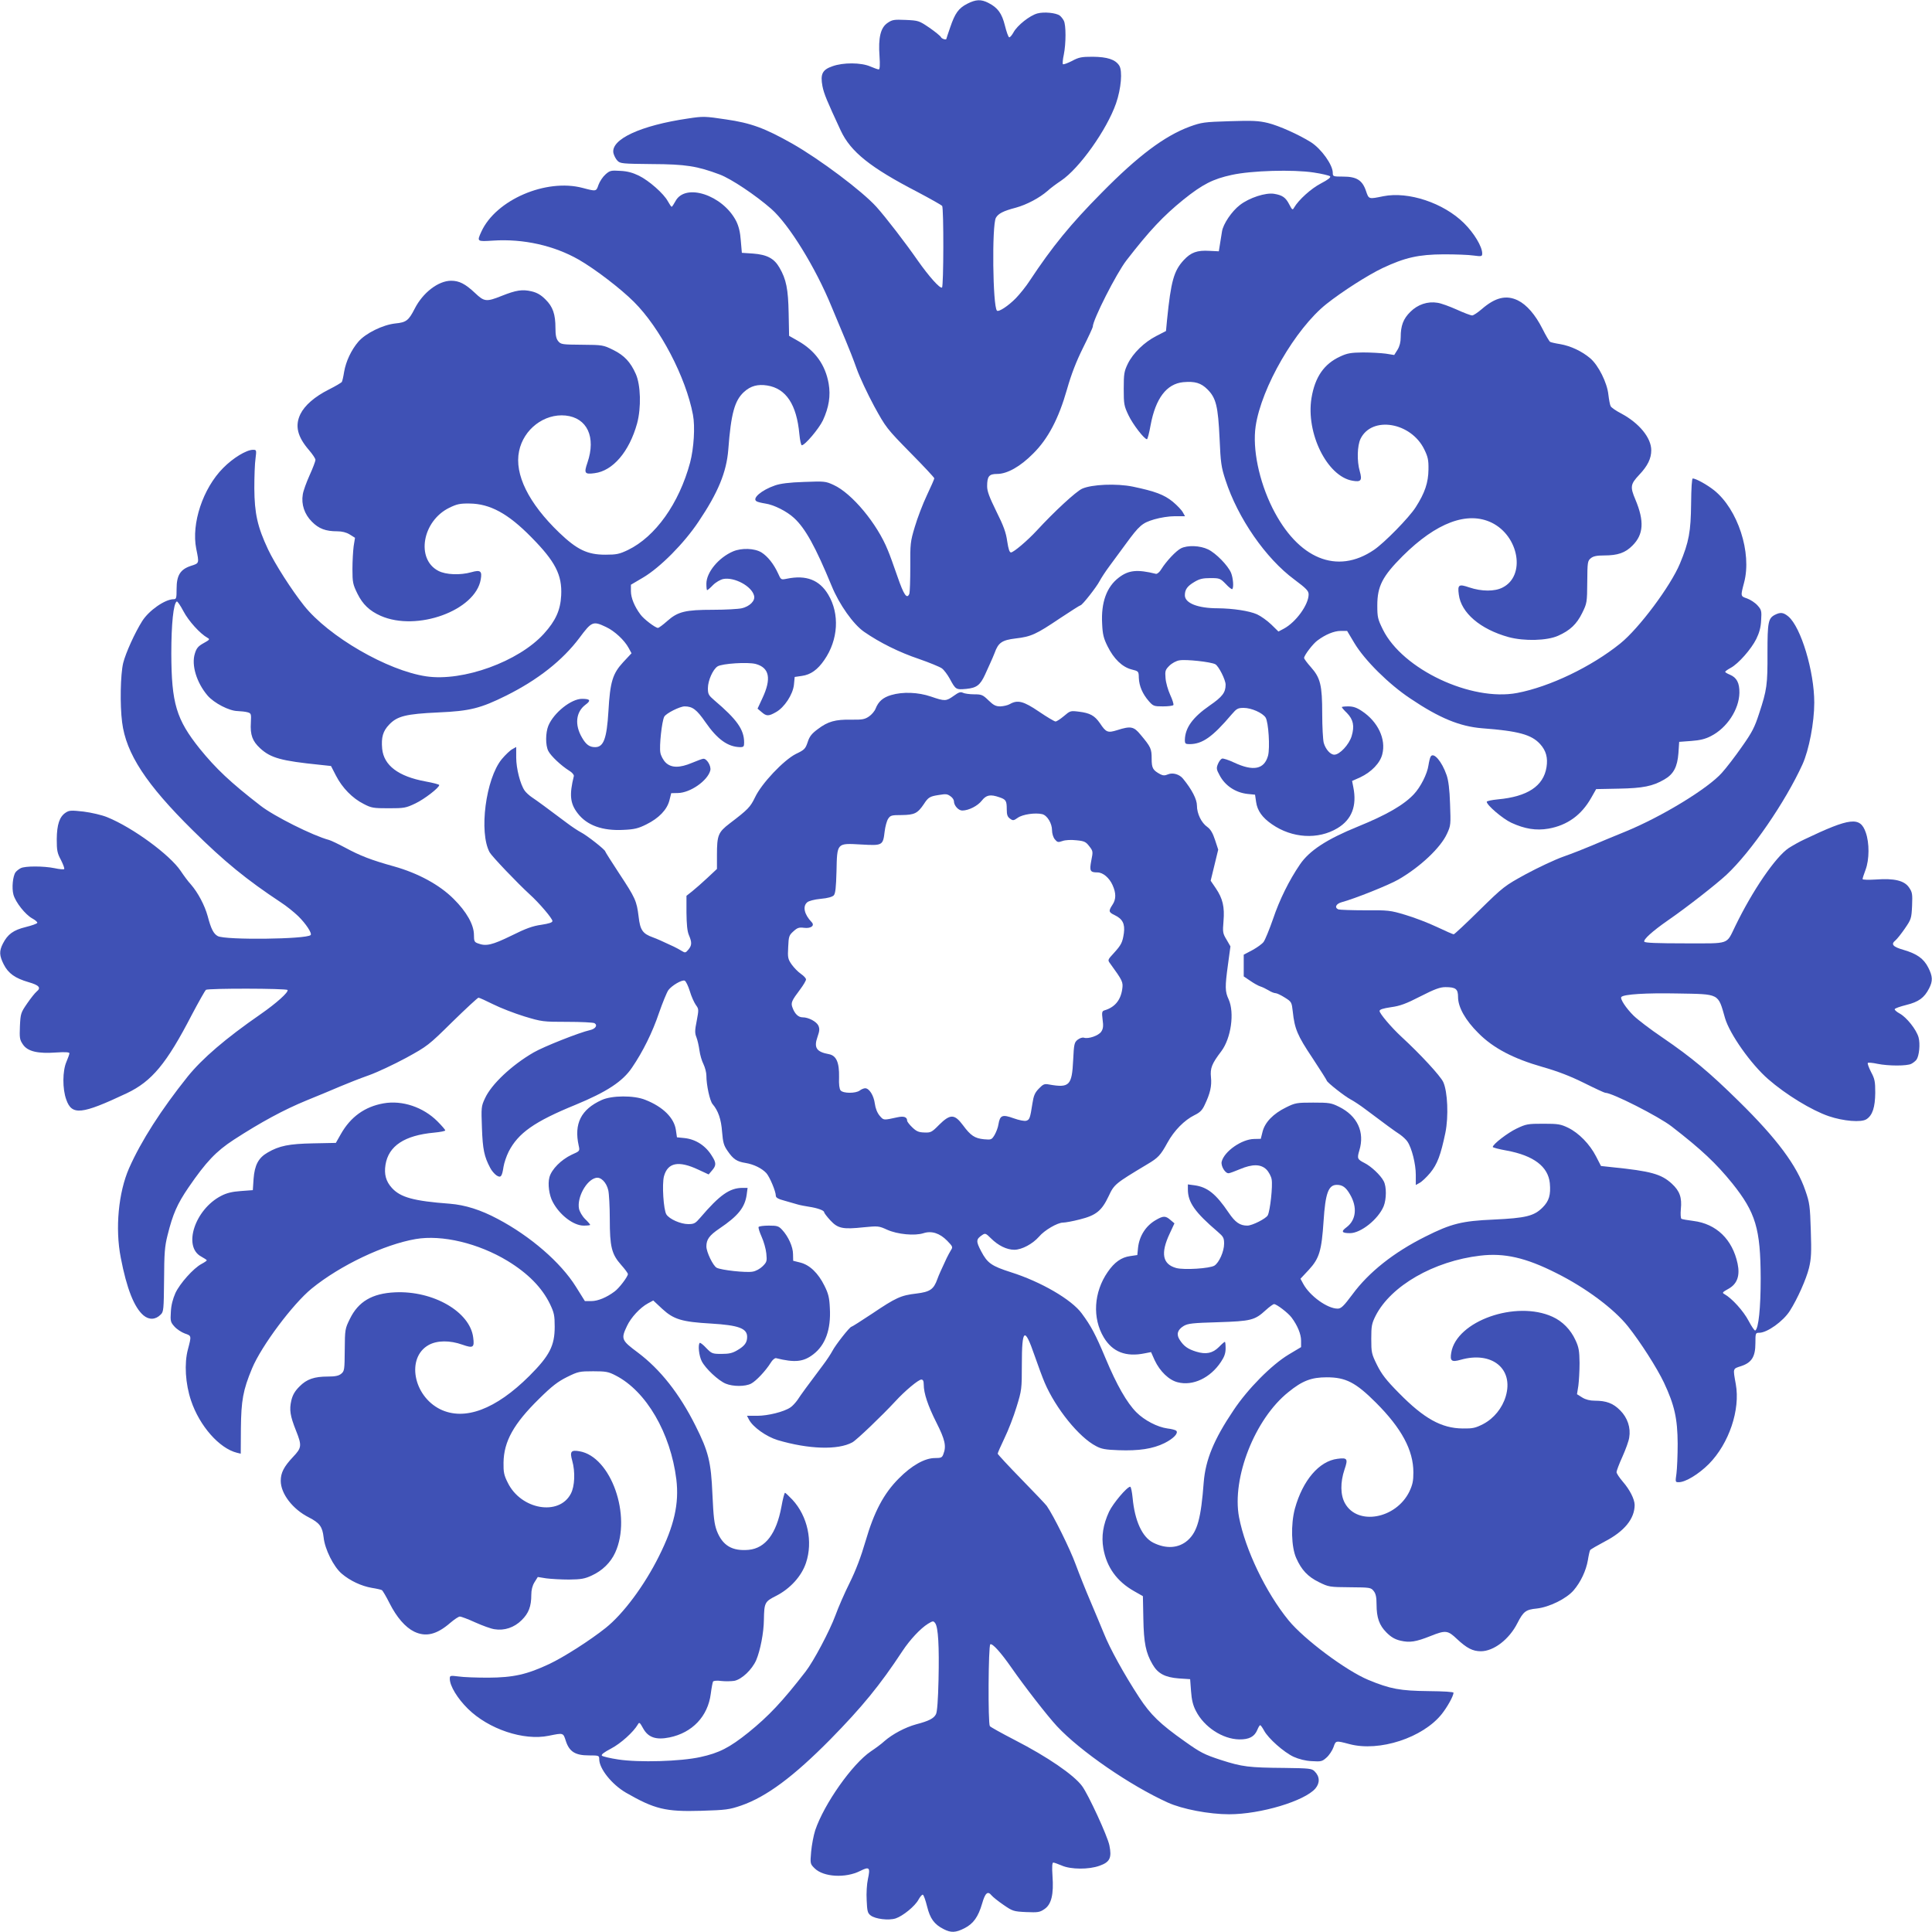
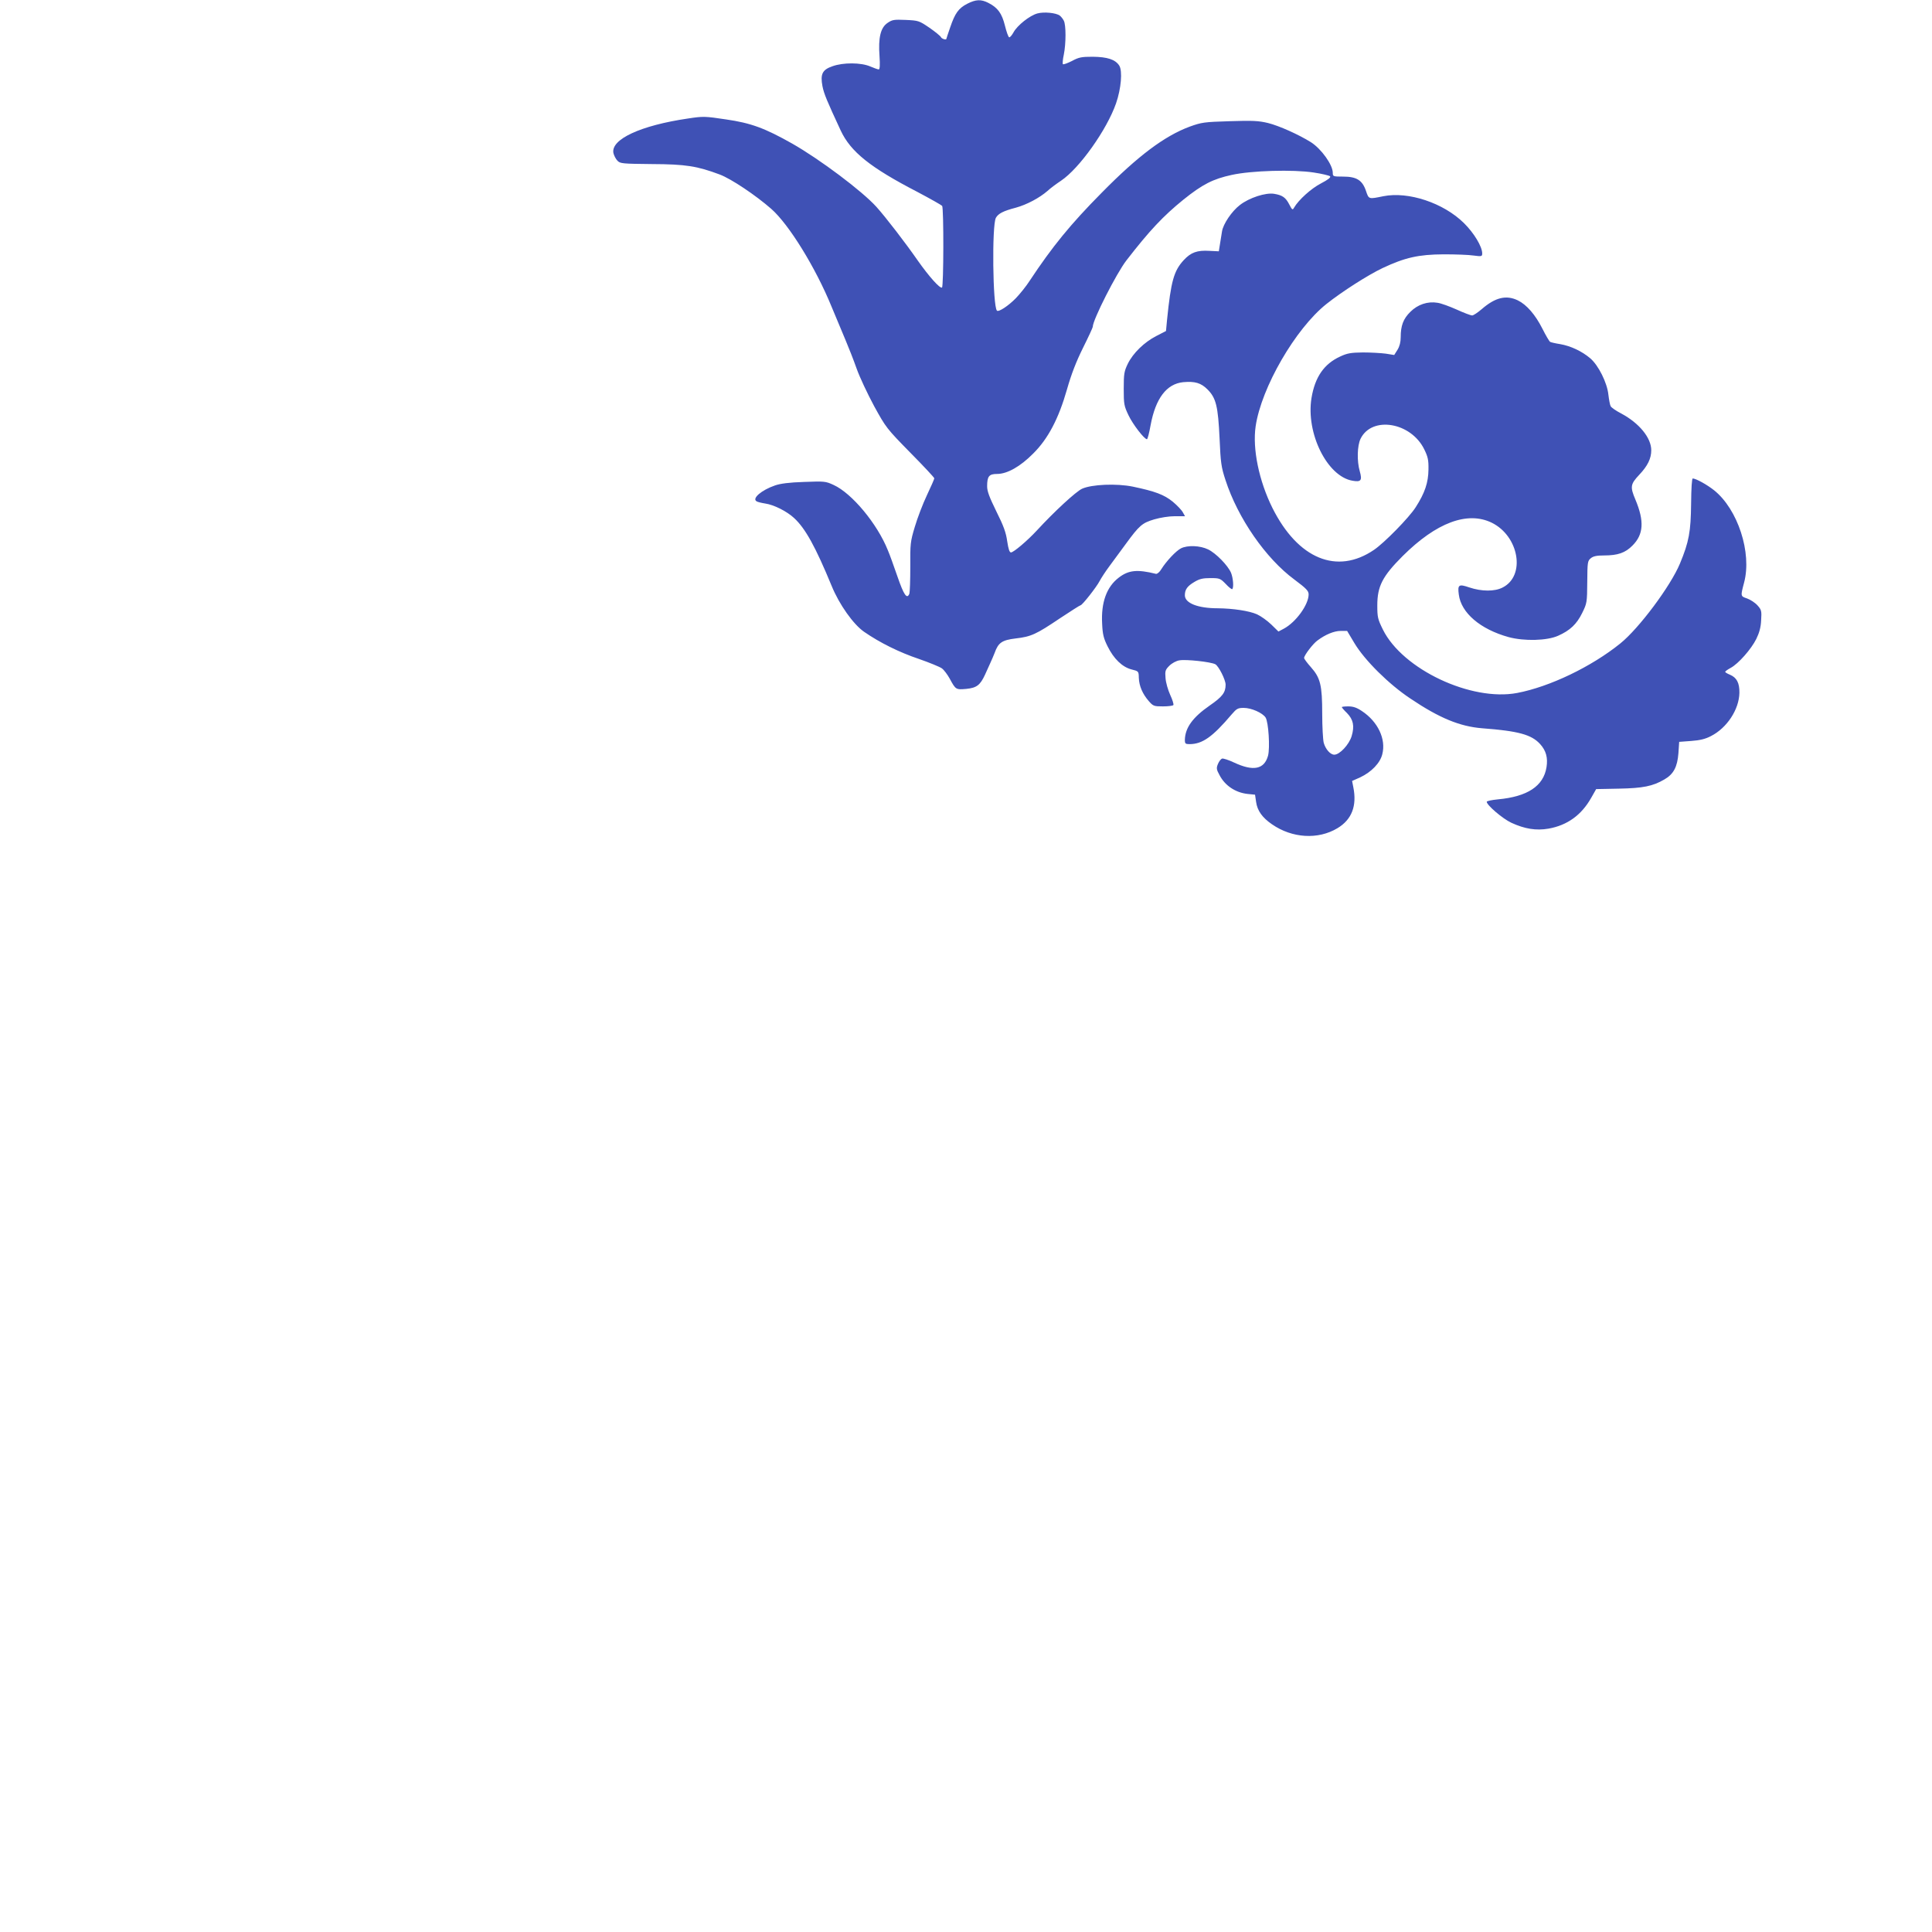
<svg xmlns="http://www.w3.org/2000/svg" version="1.0" width="1280pt" height="1280pt" viewBox="0 0 1280 1280" preserveAspectRatio="xMidYMid meet">
  <g transform="translate(0,1280) scale(0.1,-0.1)" fill="#3f51b5" stroke="none">
    <path d="M6408 12775 c-58 -30 -81 -63 -113 -157 -14 -40 -25 -74 -25 -75 0 -10 -32 0 -36 11 -3 7 -37 35 -76 62 -69 47 -73 48 -157 52 -78 3 -89 2 -121 -20 -46 -31 -62 -98 -53 -220 4 -59 2 -88 -5 -88 -6 0 -31 9 -57 20 -60 26 -179 27 -250 1 -67 -23 -81 -52 -66 -132 10 -51 30 -98 121 -294 66 -141 196 -245 507 -406 87 -46 161 -88 165 -93 11 -16 10 -534 -1 -541 -14 -8 -86 73 -160 178 -82 118 -212 287 -275 357 -95 105 -375 315 -558 419 -181 102 -272 136 -439 160 -139 21 -151 21 -250 6 -315 -46 -513 -138 -495 -229 4 -17 16 -40 27 -51 18 -19 34 -20 228 -22 224 -1 299 -13 449 -69 77 -29 238 -137 342 -228 117 -103 293 -388 399 -647 33 -79 75 -180 94 -225 19 -45 52 -128 72 -185 20 -57 73 -169 116 -249 78 -142 83 -149 239 -308 88 -89 160 -166 160 -171 0 -5 -22 -55 -49 -112 -27 -57 -63 -151 -80 -209 -30 -99 -31 -114 -30 -265 0 -88 -3 -168 -6 -178 -16 -40 -37 -9 -79 113 -24 69 -52 148 -64 175 -70 175 -238 377 -359 432 -54 25 -61 25 -197 20 -97 -3 -157 -11 -191 -23 -90 -31 -154 -86 -123 -105 7 -5 33 -11 58 -15 57 -8 144 -52 191 -96 75 -69 142 -191 249 -450 50 -123 144 -255 215 -304 104 -72 233 -136 364 -180 69 -24 137 -52 151 -62 14 -10 37 -41 52 -68 40 -74 41 -74 111 -68 68 7 91 25 123 94 9 19 24 53 34 75 10 22 24 54 30 70 24 67 48 84 138 95 104 12 136 27 295 134 71 47 132 86 136 86 11 0 106 121 126 160 10 19 39 64 66 100 27 36 74 101 106 144 92 126 110 141 190 165 41 12 98 21 137 21 l67 0 -14 25 c-7 14 -37 46 -67 71 -58 47 -117 69 -265 100 -108 22 -272 15 -336 -14 -41 -19 -184 -151 -300 -277 -62 -67 -154 -145 -171 -145 -10 0 -17 22 -25 74 -8 58 -24 102 -72 198 -46 94 -61 133 -61 166 0 67 13 82 66 82 67 0 154 49 239 135 99 98 169 232 224 425 29 102 61 184 106 275 36 72 65 135 65 140 -1 44 157 355 223 440 154 199 244 294 377 402 127 102 196 137 320 164 131 29 407 37 544 16 54 -8 103 -20 108 -25 7 -7 -14 -23 -60 -47 -66 -34 -149 -110 -178 -160 -10 -18 -13 -17 -32 20 -24 47 -46 62 -101 71 -56 9 -164 -26 -226 -74 -54 -41 -112 -127 -119 -176 -3 -17 -8 -53 -13 -81 l-8 -50 -62 3 c-82 5 -123 -10 -171 -62 -65 -71 -84 -138 -110 -395 l-7 -74 -64 -33 c-80 -41 -154 -113 -189 -184 -24 -50 -27 -66 -27 -165 0 -103 2 -114 32 -177 28 -59 104 -158 122 -158 4 0 15 42 24 93 33 178 106 274 216 285 78 7 118 -5 161 -48 57 -57 70 -112 80 -325 7 -161 11 -190 39 -275 82 -253 267 -520 457 -660 79 -59 94 -75 94 -98 0 -68 -84 -184 -164 -227 l-36 -19 -47 46 c-27 26 -69 56 -95 68 -52 23 -159 39 -260 40 -132 0 -218 34 -218 86 0 38 16 61 64 89 33 20 56 25 106 25 60 0 65 -2 101 -39 20 -22 40 -37 43 -34 11 11 6 73 -8 108 -21 49 -100 130 -152 155 -53 26 -137 29 -180 7 -33 -17 -97 -85 -130 -138 -11 -19 -27 -32 -35 -31 -125 31 -182 25 -247 -25 -80 -61 -118 -164 -110 -306 3 -70 10 -97 36 -149 41 -83 97 -137 158 -153 48 -12 48 -12 49 -56 2 -54 25 -107 66 -154 29 -33 34 -35 94 -35 35 0 66 4 69 9 3 5 -6 35 -21 67 -15 33 -29 82 -31 111 -4 47 -2 55 25 82 17 17 46 33 67 36 42 8 209 -10 238 -26 22 -12 68 -103 68 -135 0 -52 -21 -80 -105 -138 -114 -79 -163 -148 -165 -228 0 -25 4 -28 31 -28 85 0 152 47 280 198 32 37 40 42 79 42 51 0 125 -33 145 -64 19 -30 30 -200 16 -253 -25 -90 -97 -105 -225 -45 -36 17 -73 29 -80 26 -8 -3 -20 -19 -27 -36 -11 -27 -10 -36 11 -74 36 -69 105 -115 185 -124 l50 -5 7 -48 c8 -58 41 -104 105 -148 134 -93 306 -103 434 -26 95 57 130 148 105 272 l-8 41 54 24 c74 35 132 95 146 153 26 100 -29 216 -135 286 -34 23 -58 31 -90 31 -24 0 -43 -2 -43 -5 0 -3 15 -21 34 -39 42 -43 51 -86 31 -153 -17 -56 -79 -123 -115 -123 -26 0 -58 36 -70 79 -5 20 -10 106 -10 192 0 190 -12 238 -75 309 -25 28 -45 55 -45 61 0 17 59 95 89 116 52 39 110 63 153 63 l43 0 49 -82 c68 -113 227 -271 370 -366 193 -130 328 -185 476 -197 240 -18 327 -42 384 -105 39 -43 52 -90 42 -153 -20 -125 -126 -195 -322 -213 -41 -4 -74 -11 -74 -16 0 -22 105 -112 163 -139 89 -41 164 -53 246 -39 124 22 218 89 283 204 l33 58 150 3 c160 3 225 16 302 61 61 35 86 83 93 174 l5 75 80 6 c57 4 94 13 130 32 107 54 187 177 189 287 1 66 -18 101 -63 120 -17 7 -31 15 -31 19 0 4 16 15 36 26 51 27 137 125 170 192 20 41 30 77 32 124 4 61 2 69 -24 98 -16 18 -47 38 -69 46 -44 15 -44 14 -20 105 53 198 -42 487 -199 612 -48 38 -119 77 -141 78 -6 0 -10 -63 -11 -168 -2 -184 -14 -252 -74 -396 -62 -149 -271 -429 -395 -529 -192 -155 -468 -287 -683 -328 -305 -58 -760 157 -890 420 -34 69 -37 82 -37 160 0 127 34 193 168 327 223 222 429 299 590 221 181 -89 226 -351 73 -429 -53 -28 -140 -27 -221 0 -70 24 -79 19 -70 -47 15 -121 142 -230 330 -282 104 -28 255 -24 328 9 79 35 123 77 159 150 32 65 33 70 34 206 1 132 2 140 24 158 16 13 39 18 87 18 91 0 141 17 189 66 73 73 79 161 19 304 -36 85 -33 102 25 164 56 59 80 108 80 163 0 82 -79 179 -198 243 -35 18 -67 40 -71 49 -5 9 -11 43 -15 76 -8 79 -66 195 -120 241 -55 47 -130 82 -199 94 -32 5 -62 12 -67 15 -6 4 -29 43 -51 87 -47 93 -104 159 -163 188 -77 37 -149 20 -239 -58 -27 -23 -55 -42 -64 -42 -8 0 -54 17 -102 39 -47 21 -104 42 -127 45 -65 11 -131 -11 -180 -60 -47 -46 -64 -92 -64 -168 0 -32 -7 -60 -21 -83 l-22 -35 -56 9 c-31 4 -99 8 -151 8 -80 -1 -104 -5 -151 -27 -107 -49 -167 -136 -190 -275 -38 -233 104 -520 272 -548 56 -10 65 2 48 62 -20 69 -17 170 5 216 75 153 334 110 422 -70 24 -49 29 -70 28 -133 -1 -88 -24 -156 -85 -251 -44 -69 -208 -236 -276 -282 -245 -167 -504 -60 -673 278 -89 179 -133 392 -111 541 38 257 264 647 469 810 103 82 275 192 372 238 149 70 238 90 405 91 77 0 166 -3 198 -8 53 -7 57 -6 57 14 0 45 -54 135 -121 201 -136 134 -368 211 -534 178 -98 -20 -96 -21 -115 35 -24 71 -62 95 -151 95 -67 0 -69 1 -69 25 0 53 -76 159 -145 203 -80 50 -211 109 -284 127 -63 15 -101 17 -255 12 -170 -5 -186 -8 -264 -36 -167 -62 -343 -194 -583 -438 -209 -211 -328 -358 -477 -583 -23 -36 -65 -88 -92 -116 -50 -51 -114 -93 -125 -82 -28 28 -34 566 -7 615 16 28 48 45 132 67 73 20 157 65 210 111 19 18 60 48 90 68 121 81 303 337 364 512 34 98 44 216 21 251 -26 40 -79 57 -175 58 -74 0 -92 -3 -138 -28 -30 -15 -57 -25 -60 -21 -3 3 -1 32 6 63 15 74 15 197 0 225 -6 12 -18 27 -27 34 -25 18 -104 26 -148 14 -51 -14 -133 -79 -158 -125 -11 -20 -24 -35 -29 -33 -6 2 -18 37 -28 77 -20 81 -47 119 -110 151 -49 25 -83 23 -140 -6z" />
-     <path d="M4011 11644 c-18 -16 -38 -47 -46 -69 -15 -44 -14 -44 -105 -20 -242 64 -575 -79 -671 -290 -30 -66 -30 -66 79 -59 200 13 403 -33 566 -126 108 -62 278 -192 366 -280 173 -172 344 -499 391 -748 15 -79 6 -222 -19 -317 -73 -271 -230 -491 -412 -579 -57 -27 -75 -31 -150 -31 -118 0 -187 33 -305 146 -203 195 -298 387 -266 540 30 146 167 250 308 236 143 -15 203 -142 145 -312 -24 -70 -19 -79 47 -70 121 15 230 142 282 330 28 104 24 255 -9 328 -35 79 -77 123 -150 159 -65 32 -70 33 -206 34 -132 1 -140 2 -158 24 -13 16 -18 39 -18 87 0 91 -17 141 -66 189 -30 30 -55 45 -93 54 -61 14 -101 8 -199 -31 -100 -40 -114 -38 -175 20 -65 61 -105 81 -158 81 -85 0 -188 -79 -242 -186 -40 -78 -56 -90 -128 -97 -83 -9 -197 -65 -245 -121 -47 -55 -82 -130 -94 -199 -5 -32 -12 -62 -15 -67 -4 -6 -43 -29 -87 -51 -93 -47 -159 -104 -188 -163 -37 -77 -20 -149 58 -239 23 -27 42 -55 42 -64 0 -8 -17 -54 -39 -102 -21 -47 -42 -104 -45 -127 -11 -65 11 -131 60 -180 46 -47 92 -64 168 -64 32 0 60 -7 83 -21 l35 -22 -9 -56 c-4 -31 -8 -99 -8 -152 0 -87 3 -101 33 -162 35 -71 80 -114 154 -147 240 -106 628 35 663 241 10 56 -2 65 -62 48 -74 -21 -170 -17 -219 9 -150 78 -106 331 73 418 49 24 70 29 133 28 136 -1 256 -66 410 -223 159 -161 205 -250 198 -386 -5 -98 -37 -168 -114 -253 -167 -185 -537 -319 -780 -283 -257 38 -647 264 -810 469 -82 103 -192 275 -238 372 -70 149 -90 238 -91 405 0 77 3 166 8 198 7 55 6 57 -16 57 -44 0 -132 -53 -199 -121 -134 -135 -211 -368 -178 -534 20 -99 21 -96 -35 -114 -70 -23 -95 -62 -95 -152 0 -63 -2 -69 -20 -69 -57 0 -164 -75 -208 -145 -48 -76 -109 -210 -126 -278 -18 -76 -22 -276 -7 -392 26 -208 160 -412 468 -716 211 -209 358 -328 583 -477 36 -23 88 -65 116 -92 51 -50 93 -114 82 -125 -28 -28 -565 -34 -615 -7 -28 15 -45 48 -67 132 -20 73 -65 157 -111 210 -18 19 -48 60 -68 90 -72 107 -317 287 -487 356 -37 15 -103 30 -156 37 -82 9 -95 9 -119 -7 -41 -27 -58 -79 -59 -176 0 -74 3 -92 28 -138 15 -30 25 -57 21 -60 -3 -3 -32 -1 -63 6 -74 15 -197 15 -225 0 -12 -6 -27 -18 -34 -27 -18 -25 -26 -104 -14 -148 14 -51 79 -133 125 -158 20 -11 35 -24 33 -29 -2 -6 -37 -18 -77 -28 -81 -20 -119 -47 -151 -110 -25 -49 -24 -79 6 -138 30 -59 75 -91 164 -117 70 -20 85 -37 54 -62 -11 -9 -39 -44 -63 -79 -42 -61 -44 -67 -48 -150 -3 -79 -2 -90 20 -122 31 -46 98 -62 221 -53 58 4 87 2 87 -5 0 -6 -9 -31 -20 -57 -26 -60 -27 -179 -1 -250 37 -106 100 -100 401 42 166 79 263 195 431 520 46 87 88 161 93 165 16 11 534 10 541 -1 8 -14 -73 -87 -178 -160 -234 -162 -387 -294 -484 -414 -175 -219 -308 -426 -388 -607 -70 -160 -93 -398 -55 -592 39 -204 89 -331 151 -383 37 -31 80 -29 114 6 19 18 20 34 22 228 1 178 4 222 23 297 35 141 64 207 139 317 116 169 182 239 300 316 179 116 330 198 481 260 80 32 181 75 226 94 45 19 128 52 185 72 57 20 169 73 249 116 142 78 149 83 307 239 90 88 168 160 173 160 6 0 50 -20 98 -44 48 -24 141 -60 206 -80 116 -35 123 -36 285 -36 91 0 172 -4 180 -9 22 -14 6 -38 -31 -46 -68 -15 -306 -109 -373 -148 -145 -84 -280 -211 -322 -304 -25 -53 -25 -61 -20 -197 5 -141 15 -189 55 -264 9 -18 28 -40 41 -49 29 -19 37 -9 47 57 4 25 19 70 34 100 63 123 170 199 442 310 208 86 314 155 376 248 71 104 135 233 178 361 24 69 52 137 62 151 23 31 90 70 108 63 8 -3 23 -34 34 -69 10 -35 29 -76 40 -92 20 -27 20 -30 6 -105 -13 -64 -13 -82 -2 -109 7 -18 16 -57 20 -87 4 -30 16 -71 27 -92 10 -21 19 -55 19 -75 0 -64 23 -168 41 -189 37 -43 57 -100 63 -184 6 -71 11 -90 37 -127 37 -54 61 -70 119 -79 54 -9 107 -35 137 -67 22 -24 63 -121 63 -150 0 -13 16 -22 58 -33 31 -9 71 -20 87 -25 17 -5 50 -11 75 -15 54 -8 100 -24 100 -36 0 -5 18 -29 41 -54 50 -54 82 -61 222 -46 94 9 99 9 154 -16 68 -31 184 -42 242 -23 53 17 107 0 156 -50 37 -38 39 -42 25 -63 -7 -12 -20 -35 -28 -52 -35 -75 -52 -112 -62 -140 -24 -67 -48 -84 -138 -95 -104 -12 -136 -27 -295 -134 -71 -47 -132 -86 -136 -86 -11 0 -106 -121 -126 -160 -10 -19 -38 -62 -64 -96 -94 -125 -147 -197 -168 -230 -13 -18 -34 -41 -47 -49 -43 -29 -149 -55 -219 -55 l-68 0 13 -25 c26 -50 115 -113 190 -136 206 -61 400 -67 495 -15 28 15 197 177 284 271 64 70 154 145 173 145 11 0 16 -9 16 -33 0 -57 27 -139 84 -252 57 -113 67 -156 46 -209 -8 -23 -15 -26 -56 -26 -67 0 -154 -49 -239 -135 -100 -100 -164 -221 -221 -417 -30 -103 -64 -192 -104 -273 -33 -66 -76 -164 -95 -217 -38 -103 -145 -305 -198 -373 -154 -199 -244 -294 -377 -402 -127 -102 -196 -137 -320 -164 -131 -29 -407 -37 -544 -16 -54 8 -103 20 -108 25 -7 7 14 23 60 47 65 34 149 110 178 160 9 17 13 14 35 -26 33 -60 85 -78 174 -60 152 31 255 140 274 289 5 39 12 75 15 81 4 6 27 8 55 4 27 -3 66 -2 86 1 50 10 117 74 145 137 27 64 50 181 51 267 2 115 6 121 81 159 94 48 169 131 198 219 47 140 11 309 -90 418 -24 25 -46 46 -49 46 -4 0 -15 -42 -24 -93 -33 -178 -106 -274 -216 -285 -110 -10 -174 28 -212 126 -17 47 -22 90 -29 242 -9 214 -26 283 -112 454 -106 212 -233 373 -382 485 -109 81 -113 90 -72 176 26 56 87 122 139 150 l35 19 60 -56 c75 -69 129 -86 324 -97 182 -11 238 -32 238 -88 0 -37 -16 -60 -64 -88 -33 -20 -56 -25 -106 -25 -60 0 -65 2 -101 39 -20 22 -40 37 -43 34 -13 -13 -5 -86 13 -121 24 -48 110 -129 159 -149 48 -20 129 -20 168 0 33 17 97 85 130 138 11 19 27 32 35 31 125 -31 182 -25 247 25 80 61 118 164 110 306 -3 70 -10 97 -36 149 -41 83 -97 137 -159 153 l-48 12 -1 44 c0 49 -32 118 -72 161 -23 25 -33 28 -88 28 -35 0 -65 -4 -68 -9 -3 -5 6 -34 20 -65 14 -31 28 -80 31 -110 5 -51 4 -57 -24 -85 -17 -17 -46 -33 -67 -36 -42 -8 -209 10 -238 26 -24 13 -68 104 -68 141 0 46 19 73 87 119 123 83 168 139 180 224 l6 45 -33 0 c-86 0 -152 -47 -281 -198 -32 -37 -40 -42 -79 -42 -51 0 -125 33 -145 64 -19 30 -30 200 -16 253 25 91 97 105 227 44 l69 -32 22 26 c29 33 29 51 0 96 -41 68 -107 111 -182 119 l-50 5 -7 48 c-11 80 -85 154 -202 200 -75 31 -223 30 -290 -1 -137 -62 -184 -157 -152 -302 8 -36 8 -36 -46 -60 -70 -33 -134 -97 -148 -150 -12 -44 -2 -119 22 -163 45 -86 137 -157 205 -157 24 0 43 2 43 5 0 3 -15 21 -34 39 -19 19 -36 49 -40 68 -14 74 48 189 111 204 33 9 71 -29 83 -82 5 -21 10 -107 10 -190 0 -184 12 -233 75 -304 25 -28 45 -55 45 -61 0 -17 -59 -95 -89 -116 -52 -39 -110 -63 -153 -63 l-43 0 -60 96 c-100 160 -301 334 -517 448 -112 60 -216 93 -318 101 -240 18 -327 42 -384 105 -39 43 -52 90 -42 153 20 125 126 195 322 213 41 4 74 10 74 15 0 4 -23 31 -52 60 -94 94 -233 141 -357 119 -124 -22 -218 -89 -283 -204 l-33 -58 -150 -3 c-160 -3 -225 -16 -302 -61 -61 -35 -86 -83 -93 -174 l-5 -75 -80 -6 c-57 -4 -94 -13 -130 -32 -173 -89 -255 -336 -132 -402 20 -11 37 -22 37 -25 0 -3 -16 -14 -35 -24 -54 -29 -143 -129 -173 -193 -17 -39 -28 -80 -30 -124 -4 -62 -2 -69 24 -98 16 -18 47 -38 69 -46 44 -15 44 -14 20 -105 -25 -93 -17 -228 21 -340 56 -167 187 -316 304 -345 l25 -6 1 168 c2 185 14 253 74 397 62 149 270 427 395 529 189 154 480 292 689 328 175 30 416 -28 609 -145 136 -83 228 -177 281 -286 27 -57 31 -75 31 -150 0 -126 -34 -192 -168 -326 -223 -222 -429 -299 -590 -221 -180 89 -226 343 -77 426 56 31 140 32 224 2 71 -25 80 -19 71 48 -21 170 -265 311 -518 299 -151 -7 -243 -61 -299 -176 -32 -65 -33 -70 -34 -206 -1 -132 -2 -140 -24 -158 -16 -13 -39 -18 -87 -18 -91 0 -141 -17 -189 -66 -30 -30 -45 -55 -54 -93 -14 -61 -8 -101 31 -199 40 -100 38 -114 -20 -175 -61 -65 -81 -105 -81 -158 0 -85 79 -188 186 -242 72 -37 90 -62 98 -132 8 -79 66 -195 120 -241 55 -47 130 -82 199 -94 32 -5 62 -12 67 -15 6 -4 29 -43 51 -87 47 -93 104 -159 163 -188 77 -37 149 -20 239 58 27 23 55 42 64 42 8 0 54 -17 102 -39 47 -21 104 -42 127 -45 65 -11 131 11 180 60 47 46 64 92 64 168 0 32 7 60 21 83 l22 35 56 -9 c31 -4 99 -8 151 -8 80 1 104 5 151 27 70 32 125 86 155 152 111 243 -28 636 -237 671 -56 10 -65 -2 -48 -62 21 -74 17 -170 -9 -219 -78 -150 -331 -106 -418 73 -25 49 -29 70 -28 133 2 140 67 257 235 422 86 85 124 114 186 145 73 36 82 38 173 38 84 0 101 -3 149 -28 203 -104 364 -382 402 -689 19 -160 -14 -306 -115 -508 -97 -195 -237 -383 -354 -476 -103 -82 -275 -192 -372 -238 -149 -70 -238 -90 -405 -91 -77 0 -166 3 -197 8 -56 7 -58 6 -58 -15 0 -48 51 -131 120 -199 137 -135 369 -213 535 -179 99 20 96 21 114 -35 23 -70 62 -95 152 -95 67 0 69 -1 69 -25 0 -63 83 -167 177 -222 190 -109 262 -127 498 -120 166 5 187 8 266 35 167 58 346 191 590 438 210 214 329 359 477 584 50 76 120 151 170 182 33 20 36 20 48 4 20 -28 27 -151 22 -375 -3 -133 -9 -214 -17 -228 -14 -28 -47 -45 -131 -67 -73 -20 -157 -65 -210 -111 -19 -18 -60 -48 -90 -68 -123 -83 -310 -348 -369 -523 -11 -34 -23 -98 -27 -142 -7 -80 -6 -81 23 -110 58 -58 205 -67 303 -17 60 30 67 23 50 -55 -7 -32 -11 -95 -8 -140 3 -71 6 -85 26 -100 30 -24 120 -35 166 -20 48 16 128 81 151 124 11 20 24 35 29 33 6 -2 18 -37 28 -77 20 -81 47 -119 110 -151 49 -25 79 -24 138 6 59 30 91 75 117 164 20 70 37 85 62 54 9 -11 44 -39 79 -63 61 -42 67 -44 150 -48 79 -3 90 -2 122 20 46 31 62 98 53 220 -4 59 -2 88 5 88 6 0 31 -9 57 -20 60 -26 179 -27 250 -1 68 24 82 52 65 135 -13 63 -139 336 -181 393 -55 74 -228 193 -446 305 -87 45 -161 86 -165 92 -13 19 -10 534 3 542 14 8 70 -54 141 -156 87 -125 237 -318 301 -387 154 -165 484 -392 733 -505 96 -44 275 -78 407 -78 209 0 501 88 572 171 31 37 29 80 -6 114 -18 18 -34 20 -197 22 -239 2 -281 7 -424 53 -110 36 -135 49 -239 123 -163 115 -226 176 -302 292 -100 153 -194 324 -233 422 -20 48 -60 145 -90 215 -30 70 -74 180 -98 245 -36 99 -145 320 -191 386 -7 10 -83 90 -169 178 -86 88 -156 164 -156 168 0 5 20 51 45 103 25 51 61 144 80 207 34 110 35 119 35 280 0 240 18 253 84 61 24 -69 54 -150 67 -180 73 -171 228 -363 341 -421 35 -19 63 -24 149 -27 134 -5 227 9 304 47 60 30 94 66 78 82 -5 5 -31 12 -58 15 -67 9 -153 54 -206 107 -63 63 -131 182 -204 357 -68 162 -96 214 -158 298 -67 92 -270 210 -469 273 -128 41 -156 60 -197 138 -36 68 -35 81 7 109 19 13 24 11 57 -22 48 -48 105 -76 155 -76 50 0 122 39 164 87 35 42 122 93 159 93 15 0 65 9 111 21 108 27 145 57 191 154 37 79 42 83 257 212 71 42 87 59 133 143 44 80 112 149 179 182 35 17 51 32 67 67 37 77 48 126 42 184 -6 60 5 89 69 173 64 86 88 254 48 343 -24 52 -25 81 -4 233 l16 118 -26 45 c-25 41 -26 50 -20 122 8 95 -5 150 -51 218 l-34 50 25 103 25 103 -21 64 c-15 46 -30 71 -51 86 -40 28 -69 89 -69 142 0 41 -33 106 -93 179 -23 28 -67 41 -98 28 -21 -9 -33 -9 -51 0 -50 27 -58 40 -58 104 0 65 -5 77 -74 159 -44 54 -65 58 -153 30 -64 -20 -75 -16 -116 46 -35 50 -65 67 -139 76 -56 7 -58 6 -99 -29 -24 -20 -48 -36 -56 -36 -7 0 -56 29 -109 65 -103 70 -142 80 -194 50 -14 -8 -42 -14 -62 -15 -31 0 -46 8 -79 40 -38 37 -46 40 -96 40 -30 0 -63 5 -73 10 -16 8 -28 4 -61 -20 -51 -36 -58 -37 -151 -5 -85 29 -187 33 -264 10 -54 -16 -84 -42 -103 -90 -6 -16 -26 -40 -44 -52 -28 -19 -45 -22 -117 -21 -106 2 -155 -12 -221 -62 -41 -30 -56 -49 -68 -87 -15 -44 -21 -51 -78 -78 -81 -41 -228 -196 -271 -288 -31 -64 -46 -80 -167 -172 -77 -59 -85 -78 -85 -211 l0 -91 -63 -59 c-34 -32 -80 -72 -101 -89 l-38 -30 0 -111 c1 -78 5 -123 16 -149 21 -49 20 -68 -3 -96 -18 -22 -22 -23 -43 -10 -13 8 -36 21 -53 29 -75 35 -112 52 -140 62 -67 24 -84 48 -94 137 -13 106 -22 124 -130 288 -50 76 -91 141 -91 144 0 11 -121 106 -160 126 -19 10 -62 38 -96 64 -124 93 -197 147 -229 168 -18 12 -41 33 -49 45 -29 41 -56 147 -56 219 l0 70 -25 -14 c-14 -7 -46 -37 -71 -67 -106 -130 -152 -485 -80 -617 16 -28 184 -204 266 -279 61 -55 150 -159 150 -176 0 -10 -23 -17 -74 -25 -57 -8 -102 -24 -198 -72 -127 -62 -168 -72 -222 -51 -23 8 -26 15 -26 56 0 67 -49 154 -135 239 -93 93 -235 170 -395 215 -151 42 -223 70 -323 124 -45 24 -93 47 -107 51 -106 28 -366 158 -455 228 -199 154 -294 244 -402 377 -155 194 -187 300 -188 630 0 196 14 332 36 345 4 3 24 -26 44 -64 34 -65 110 -149 160 -177 17 -9 14 -13 -26 -35 -36 -20 -47 -33 -58 -69 -24 -76 11 -192 84 -278 43 -50 143 -102 199 -103 23 -1 52 -4 66 -8 24 -7 25 -10 22 -68 -5 -82 10 -123 62 -171 70 -64 139 -83 395 -109 l74 -8 33 -64 c41 -80 109 -150 183 -187 51 -27 65 -29 166 -29 103 0 114 2 177 32 59 28 158 104 158 122 0 4 -42 15 -92 24 -179 33 -275 106 -286 216 -7 76 5 117 46 160 54 57 112 71 327 81 208 9 279 27 450 112 210 105 372 233 484 382 81 109 90 113 176 72 56 -26 122 -87 150 -139 l19 -35 -56 -60 c-69 -75 -86 -129 -97 -324 -11 -182 -32 -238 -88 -238 -37 0 -60 16 -87 63 -50 85 -41 170 23 218 38 28 32 39 -23 39 -72 0 -187 -92 -223 -178 -19 -47 -20 -130 0 -168 17 -33 85 -97 138 -130 19 -11 32 -27 31 -35 -31 -125 -25 -182 25 -247 61 -80 164 -118 306 -110 70 3 97 10 149 36 83 41 137 97 153 159 l12 48 44 1 c82 1 198 82 215 150 7 29 -24 80 -47 77 -8 -1 -41 -13 -74 -27 -83 -35 -138 -34 -175 2 -16 16 -32 46 -35 66 -8 42 10 209 26 238 12 22 103 68 135 68 52 0 80 -21 138 -105 79 -114 148 -163 229 -165 24 0 27 4 27 31 0 85 -47 152 -198 280 -37 32 -42 40 -42 79 0 51 33 125 64 145 30 19 200 30 253 16 91 -25 105 -97 44 -227 l-32 -69 26 -22 c33 -29 47 -29 96 -1 56 31 112 117 119 181 l5 52 48 7 c58 8 104 41 148 105 93 134 103 306 26 434 -58 97 -146 131 -273 105 -40 -8 -40 -8 -59 35 -29 63 -69 113 -110 139 -46 28 -131 31 -188 7 -96 -41 -177 -139 -177 -214 0 -24 2 -43 5 -43 3 0 21 15 39 34 19 19 49 36 68 40 74 14 189 -48 204 -111 9 -33 -29 -71 -82 -83 -21 -5 -107 -10 -190 -10 -184 0 -233 -12 -304 -75 -28 -25 -55 -45 -61 -45 -17 0 -95 59 -116 89 -39 52 -63 110 -63 154 l0 43 83 49 c112 67 269 225 365 369 130 193 185 328 197 476 18 240 42 327 105 384 43 39 90 52 153 42 125 -20 195 -126 213 -322 4 -41 11 -74 16 -74 21 0 113 109 140 165 40 87 52 163 38 244 -22 124 -89 218 -204 283 l-58 33 -3 150 c-3 160 -16 225 -61 302 -35 61 -83 86 -174 93 l-75 5 -7 81 c-4 57 -14 96 -31 130 -89 172 -337 254 -402 131 -11 -20 -22 -37 -25 -37 -3 0 -14 16 -25 36 -27 51 -125 137 -192 170 -41 20 -77 30 -124 32 -61 4 -69 2 -98 -24z m2287 -4120 c12 -8 22 -23 22 -32 0 -29 30 -62 55 -62 43 0 103 31 130 66 29 37 56 43 116 22 44 -15 49 -23 49 -80 0 -37 5 -50 22 -62 19 -14 24 -13 51 6 32 23 117 35 162 24 33 -8 65 -61 65 -107 0 -21 8 -47 18 -59 17 -21 22 -22 51 -12 19 7 57 9 92 5 53 -5 63 -10 86 -40 25 -32 25 -35 13 -95 -13 -68 -8 -78 41 -78 36 0 78 -35 100 -84 24 -53 24 -94 -1 -131 -27 -41 -25 -49 15 -68 52 -25 69 -57 61 -119 -9 -62 -17 -78 -68 -134 -39 -42 -40 -45 -24 -66 84 -116 88 -124 81 -172 -11 -74 -50 -120 -118 -140 -16 -5 -18 -13 -12 -61 6 -42 4 -61 -9 -80 -17 -26 -85 -50 -115 -40 -10 3 -28 -3 -42 -14 -21 -17 -24 -28 -29 -134 -8 -169 -25 -186 -160 -162 -31 6 -39 2 -68 -28 -26 -27 -34 -46 -42 -98 -15 -98 -19 -107 -40 -114 -12 -4 -48 3 -84 16 -75 27 -91 21 -101 -40 -3 -21 -15 -52 -26 -71 -19 -31 -22 -32 -69 -28 -62 6 -89 24 -140 93 -56 75 -84 76 -158 3 -49 -50 -56 -53 -99 -51 -37 1 -52 8 -79 34 -19 18 -34 38 -34 44 0 24 -21 32 -63 23 -96 -21 -92 -21 -119 10 -16 19 -28 49 -32 80 -7 54 -37 102 -64 102 -9 0 -26 -7 -36 -15 -27 -20 -110 -20 -127 1 -8 10 -12 40 -10 87 2 98 -18 144 -68 153 -82 15 -100 43 -75 114 14 40 15 54 6 75 -13 27 -65 55 -105 55 -27 0 -51 22 -66 63 -13 33 -7 46 51 123 21 28 38 57 38 65 0 8 -15 24 -34 37 -19 13 -46 41 -61 62 -25 36 -27 46 -23 116 3 71 6 78 35 104 26 24 38 27 70 23 46 -6 73 15 50 38 -48 50 -61 104 -29 131 10 9 47 19 89 23 47 4 77 13 87 23 11 13 15 51 18 158 4 192 1 188 163 179 142 -8 145 -7 156 86 4 33 14 70 23 84 15 23 23 25 89 25 86 1 106 11 148 73 29 45 40 51 99 60 48 8 56 7 78 -9z" />
-     <path d="M11760 8727 c-45 -23 -50 -48 -50 -252 1 -213 -4 -246 -55 -401 -30 -93 -47 -126 -115 -222 -43 -62 -103 -140 -132 -172 -92 -104 -397 -290 -638 -389 -80 -32 -181 -75 -226 -94 -45 -19 -128 -52 -185 -72 -57 -20 -169 -73 -249 -116 -142 -78 -149 -83 -308 -239 -89 -88 -166 -160 -171 -160 -5 0 -55 22 -112 49 -57 27 -151 63 -209 80 -99 30 -114 31 -265 30 -88 0 -168 3 -178 6 -28 12 -15 38 23 48 83 22 311 113 375 150 144 83 280 211 322 304 25 54 25 61 20 197 -3 97 -11 157 -23 191 -31 90 -86 154 -105 123 -5 -7 -11 -33 -15 -58 -8 -57 -52 -144 -96 -191 -67 -72 -182 -138 -371 -215 -207 -84 -323 -160 -385 -252 -71 -104 -135 -233 -178 -361 -24 -69 -52 -137 -62 -151 -10 -14 -44 -38 -75 -55 l-57 -30 0 -72 0 -72 43 -29 c23 -16 53 -33 66 -37 14 -4 38 -16 55 -26 17 -11 38 -19 47 -19 8 0 36 -13 61 -29 45 -28 46 -31 53 -93 12 -113 30 -158 130 -307 52 -79 95 -147 95 -150 0 -11 121 -106 160 -126 19 -10 62 -38 96 -64 125 -94 197 -147 230 -168 18 -13 41 -34 49 -47 29 -43 55 -149 55 -219 l0 -68 25 14 c14 7 46 37 71 67 47 58 69 117 100 265 22 108 15 272 -14 336 -19 41 -151 184 -277 300 -67 62 -145 154 -145 171 0 10 22 17 75 25 60 8 101 23 196 72 94 48 130 61 165 61 69 0 84 -12 84 -66 0 -67 49 -154 135 -239 98 -99 232 -169 425 -224 102 -29 184 -61 275 -106 72 -36 135 -65 140 -65 44 1 355 -157 440 -223 199 -154 294 -244 402 -377 155 -194 187 -300 188 -630 0 -196 -14 -332 -36 -345 -4 -3 -24 26 -44 64 -34 65 -110 149 -160 177 -17 9 -14 13 26 35 58 32 78 86 61 167 -34 161 -141 264 -293 283 -39 5 -74 11 -79 14 -5 3 -7 32 -4 64 8 77 -7 120 -60 169 -70 64 -139 83 -395 109 l-74 8 -33 64 c-41 80 -113 154 -184 189 -50 24 -66 27 -165 27 -103 0 -114 -2 -177 -32 -59 -28 -158 -104 -158 -122 0 -4 42 -15 93 -24 178 -33 274 -106 285 -216 7 -78 -5 -118 -48 -161 -57 -57 -112 -70 -325 -80 -209 -9 -281 -27 -450 -112 -211 -105 -377 -237 -485 -384 -59 -79 -75 -94 -98 -94 -68 0 -184 84 -227 163 l-19 35 56 60 c69 75 84 126 97 322 12 185 32 240 88 240 37 0 60 -16 87 -63 50 -85 41 -170 -23 -218 -38 -28 -32 -39 23 -39 72 0 187 92 223 178 19 47 20 131 0 167 -20 39 -83 98 -127 120 -47 24 -50 30 -34 83 37 122 -13 229 -134 289 -52 26 -66 28 -172 28 -110 0 -119 -2 -180 -32 -85 -42 -139 -98 -155 -160 l-12 -48 -44 -1 c-82 -1 -198 -82 -215 -150 -7 -29 24 -80 47 -77 8 1 41 13 74 27 83 35 138 34 175 -2 16 -16 32 -46 35 -66 8 -42 -10 -209 -26 -238 -12 -22 -103 -68 -135 -68 -49 0 -80 21 -124 86 -84 124 -140 169 -225 181 l-45 6 0 -33 c0 -86 47 -152 198 -281 37 -32 42 -40 42 -79 0 -51 -33 -125 -64 -145 -30 -19 -200 -30 -253 -16 -91 25 -105 97 -44 227 l32 69 -26 22 c-33 29 -48 29 -99 -1 -65 -38 -107 -104 -116 -181 l-5 -50 -48 -7 c-58 -8 -104 -41 -148 -105 -93 -134 -103 -306 -26 -434 58 -96 146 -131 272 -105 l41 8 24 -54 c35 -74 95 -132 153 -146 100 -26 216 29 286 135 23 34 31 58 31 90 0 24 -2 43 -5 43 -3 0 -21 -15 -39 -34 -42 -42 -86 -51 -151 -31 -55 17 -82 36 -109 78 -24 36 -15 67 26 92 29 17 59 20 228 25 219 7 243 13 316 80 24 22 49 40 55 40 17 0 94 -59 116 -89 39 -52 63 -110 63 -153 l0 -43 -82 -49 c-113 -68 -271 -227 -366 -370 -130 -193 -185 -328 -197 -476 -18 -240 -42 -327 -105 -384 -60 -54 -144 -60 -231 -16 -72 37 -121 145 -135 295 -4 41 -11 75 -16 75 -21 0 -113 -109 -140 -165 -40 -87 -52 -163 -38 -244 22 -124 89 -218 204 -283 l58 -33 3 -150 c3 -160 16 -225 61 -302 35 -61 83 -86 174 -93 l75 -5 6 -80 c4 -57 13 -94 32 -130 54 -107 177 -187 287 -189 66 -1 101 18 120 63 7 17 15 31 19 31 4 0 15 -16 26 -36 28 -52 131 -143 195 -173 36 -16 78 -27 121 -29 62 -4 69 -2 98 24 18 16 38 47 46 69 15 44 14 44 105 20 198 -53 487 42 612 199 38 48 77 119 78 141 0 6 -63 10 -168 11 -184 2 -252 14 -396 74 -149 62 -427 270 -529 395 -151 185 -287 469 -328 683 -49 260 105 652 327 829 92 75 152 98 254 98 126 0 192 -34 326 -168 170 -170 248 -315 248 -462 0 -57 -5 -81 -27 -128 -89 -180 -343 -226 -426 -77 -31 55 -32 139 -3 225 24 70 19 79 -47 70 -121 -15 -230 -142 -282 -330 -28 -104 -24 -255 9 -328 35 -79 77 -123 150 -159 65 -32 70 -33 206 -34 134 -1 139 -2 157 -25 14 -17 19 -41 19 -88 0 -89 18 -139 66 -187 30 -30 55 -45 93 -54 61 -14 101 -8 199 31 100 40 114 38 175 -20 65 -61 105 -81 158 -81 85 0 188 79 242 186 40 78 56 90 128 97 83 9 197 65 245 121 47 55 82 130 94 199 5 32 12 62 15 67 3 5 46 30 95 56 132 68 200 152 200 244 -1 38 -32 100 -78 153 -23 27 -42 55 -42 64 0 8 17 54 39 102 21 47 42 104 45 127 11 65 -11 131 -60 180 -46 47 -92 64 -168 64 -32 0 -60 7 -83 21 l-35 22 9 56 c4 31 8 99 8 151 -1 80 -5 104 -27 151 -32 70 -86 125 -152 155 -243 111 -636 -28 -671 -237 -10 -56 2 -65 62 -48 207 59 353 -59 299 -242 -23 -78 -79 -147 -150 -184 -51 -26 -69 -30 -135 -29 -141 1 -257 66 -423 235 -85 86 -114 124 -145 186 -36 73 -38 82 -38 173 0 85 3 101 29 153 101 198 385 362 693 398 159 19 301 -13 503 -115 195 -97 383 -237 476 -354 82 -103 192 -275 238 -372 70 -149 90 -238 91 -405 0 -77 -4 -166 -8 -197 -8 -57 -8 -58 15 -58 45 0 132 53 200 121 133 135 209 359 178 529 -19 106 -21 101 35 119 70 23 95 62 95 152 0 67 1 69 25 69 53 0 159 76 203 145 51 80 109 211 127 284 15 63 17 101 12 250 -5 161 -8 183 -36 263 -56 166 -189 344 -438 589 -199 196 -314 292 -513 428 -74 50 -158 114 -186 141 -51 50 -93 114 -82 125 17 18 165 27 369 23 286 -5 270 3 318 -164 31 -105 171 -304 286 -404 117 -102 287 -206 401 -245 97 -33 216 -43 250 -20 40 26 57 79 58 175 0 74 -3 92 -28 138 -15 30 -25 57 -21 60 3 3 32 1 63 -6 74 -15 197 -15 225 0 12 6 27 18 34 27 18 25 26 104 14 148 -14 51 -79 133 -125 158 -20 11 -35 24 -33 29 2 6 37 18 77 28 81 20 119 47 151 110 25 49 24 79 -6 138 -30 59 -75 91 -164 117 -70 20 -85 37 -54 62 11 9 39 44 63 79 42 61 44 67 48 150 3 79 2 90 -20 122 -31 46 -98 62 -220 53 -50 -3 -88 -2 -88 3 0 5 9 33 20 62 25 67 26 177 1 247 -37 106 -102 99 -406 -46 -33 -15 -80 -42 -105 -58 -87 -59 -238 -279 -353 -516 -62 -126 -30 -115 -333 -115 -182 0 -265 3 -270 11 -8 14 54 70 156 141 125 86 320 239 388 302 164 153 391 484 504 732 43 95 78 277 78 409 0 207 -88 500 -172 571 -33 27 -52 29 -88 11z" />
  </g>
</svg>